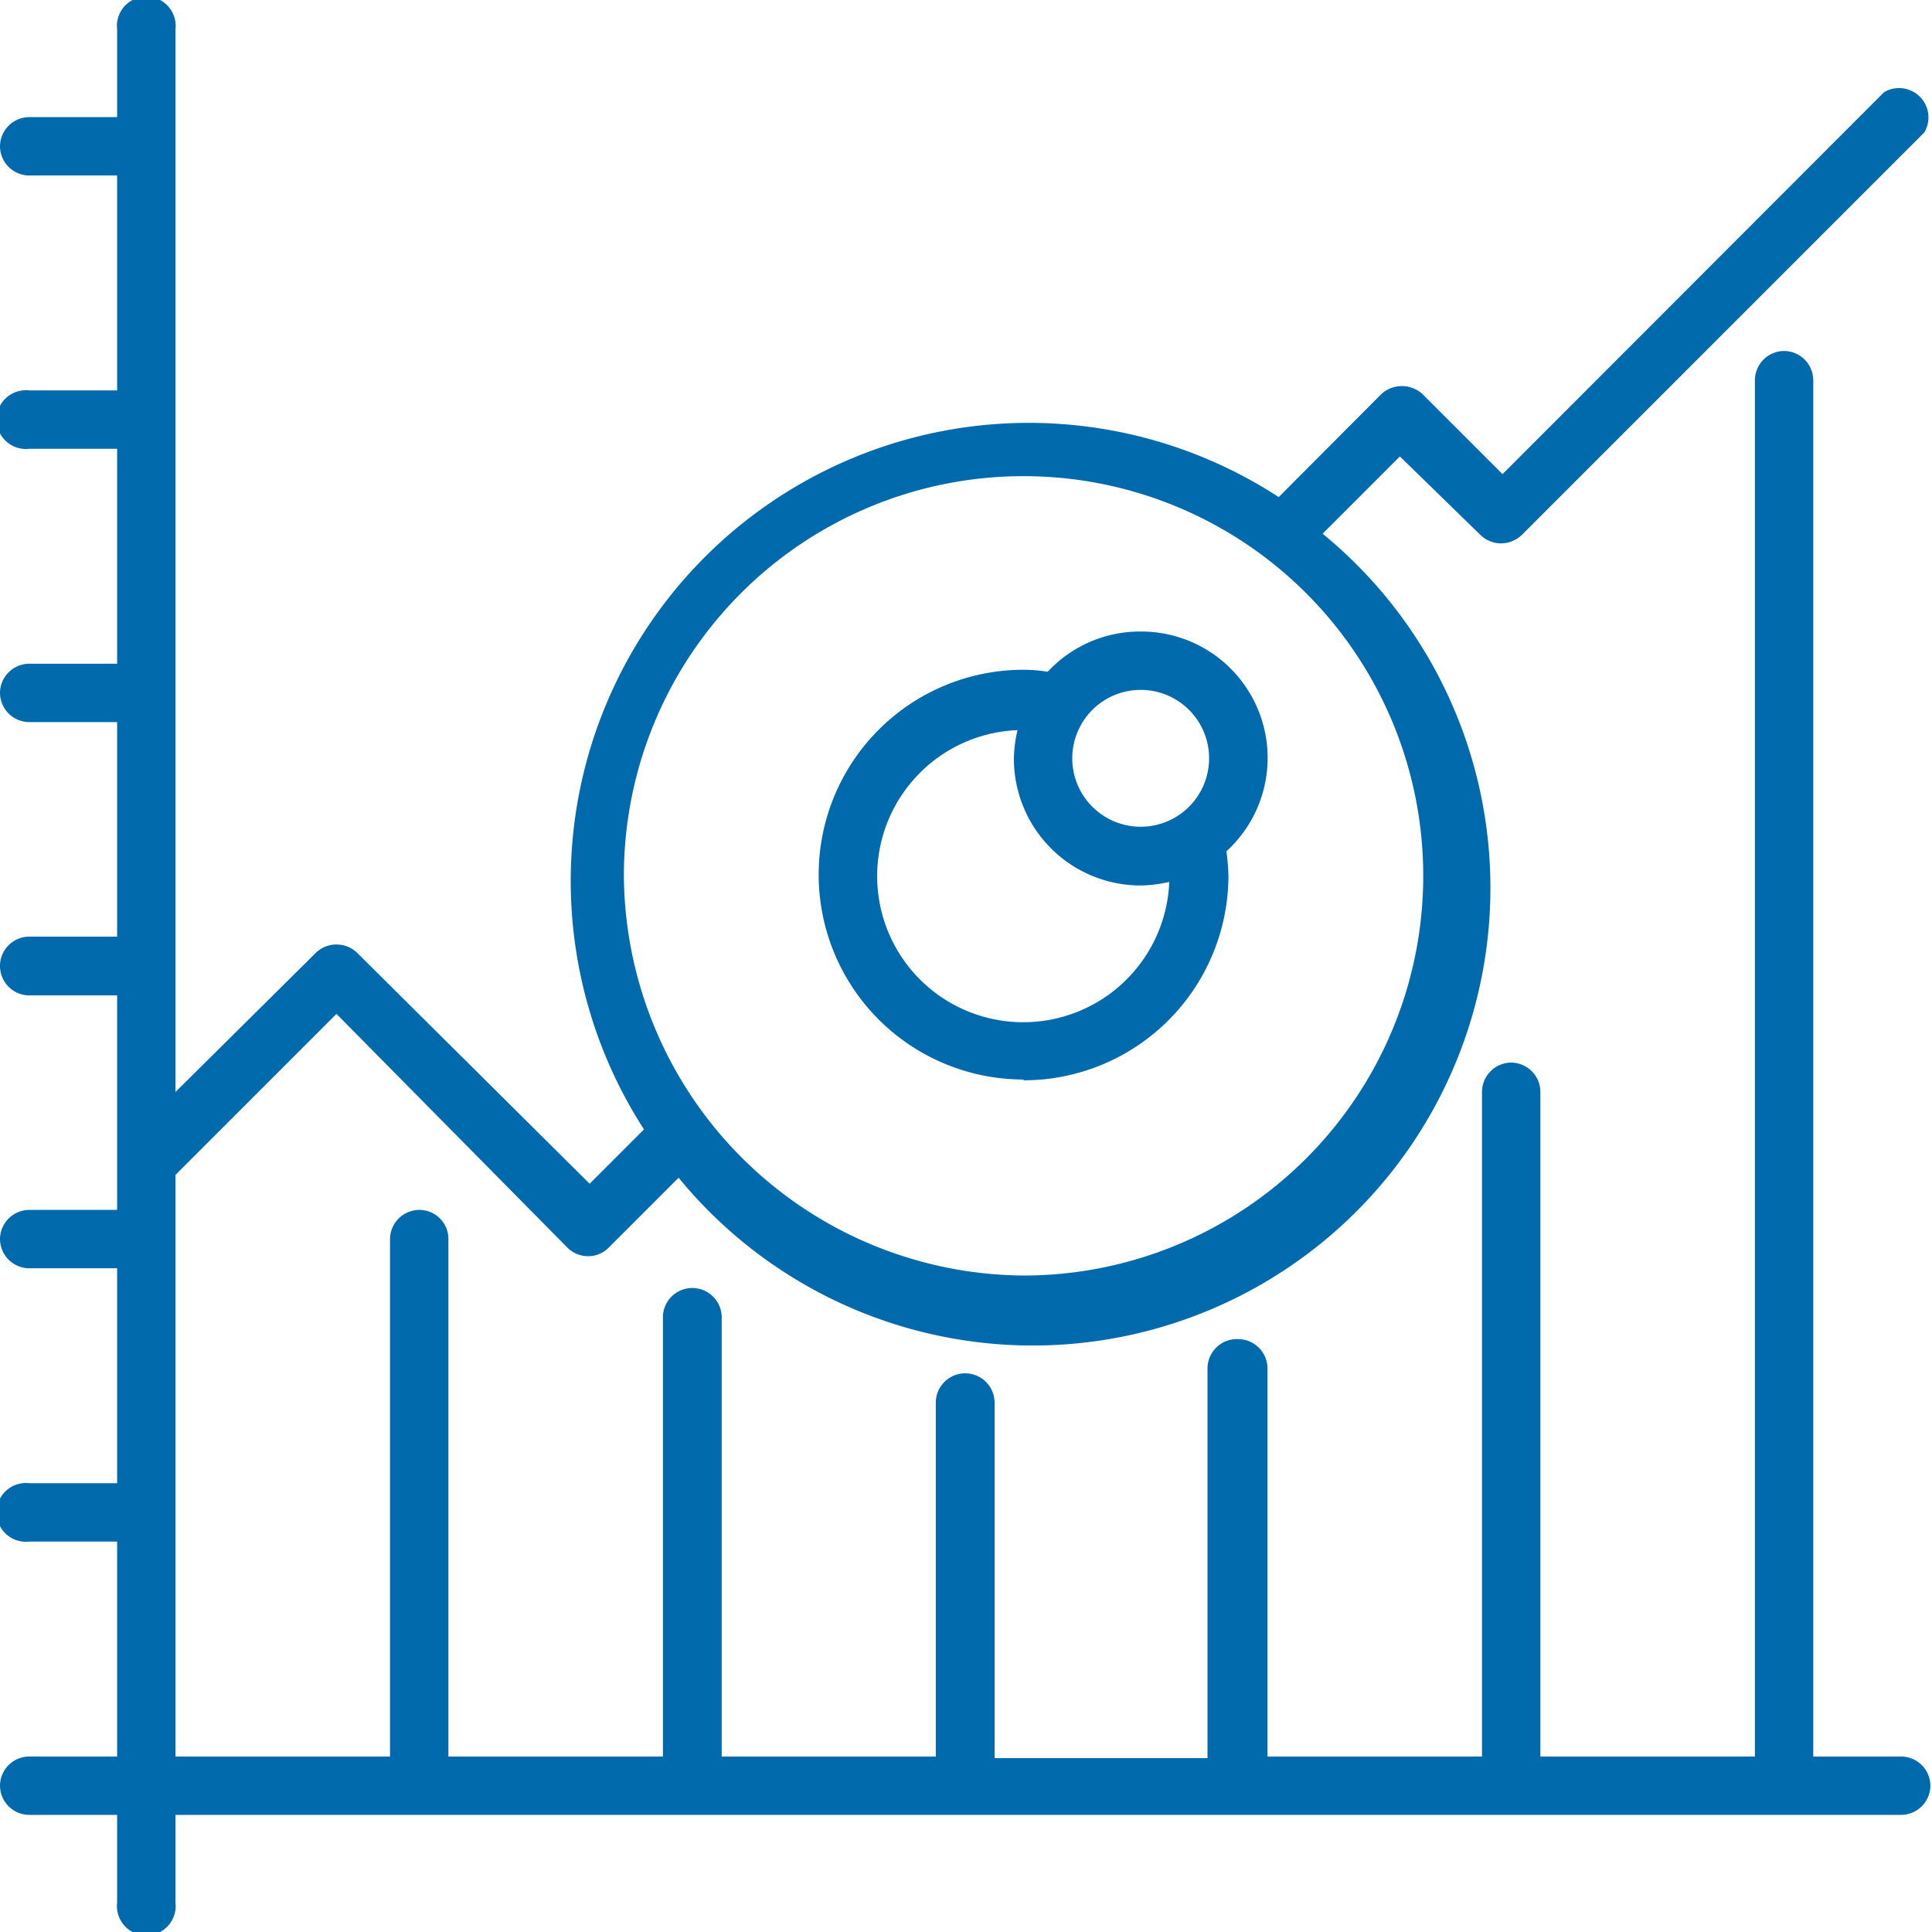
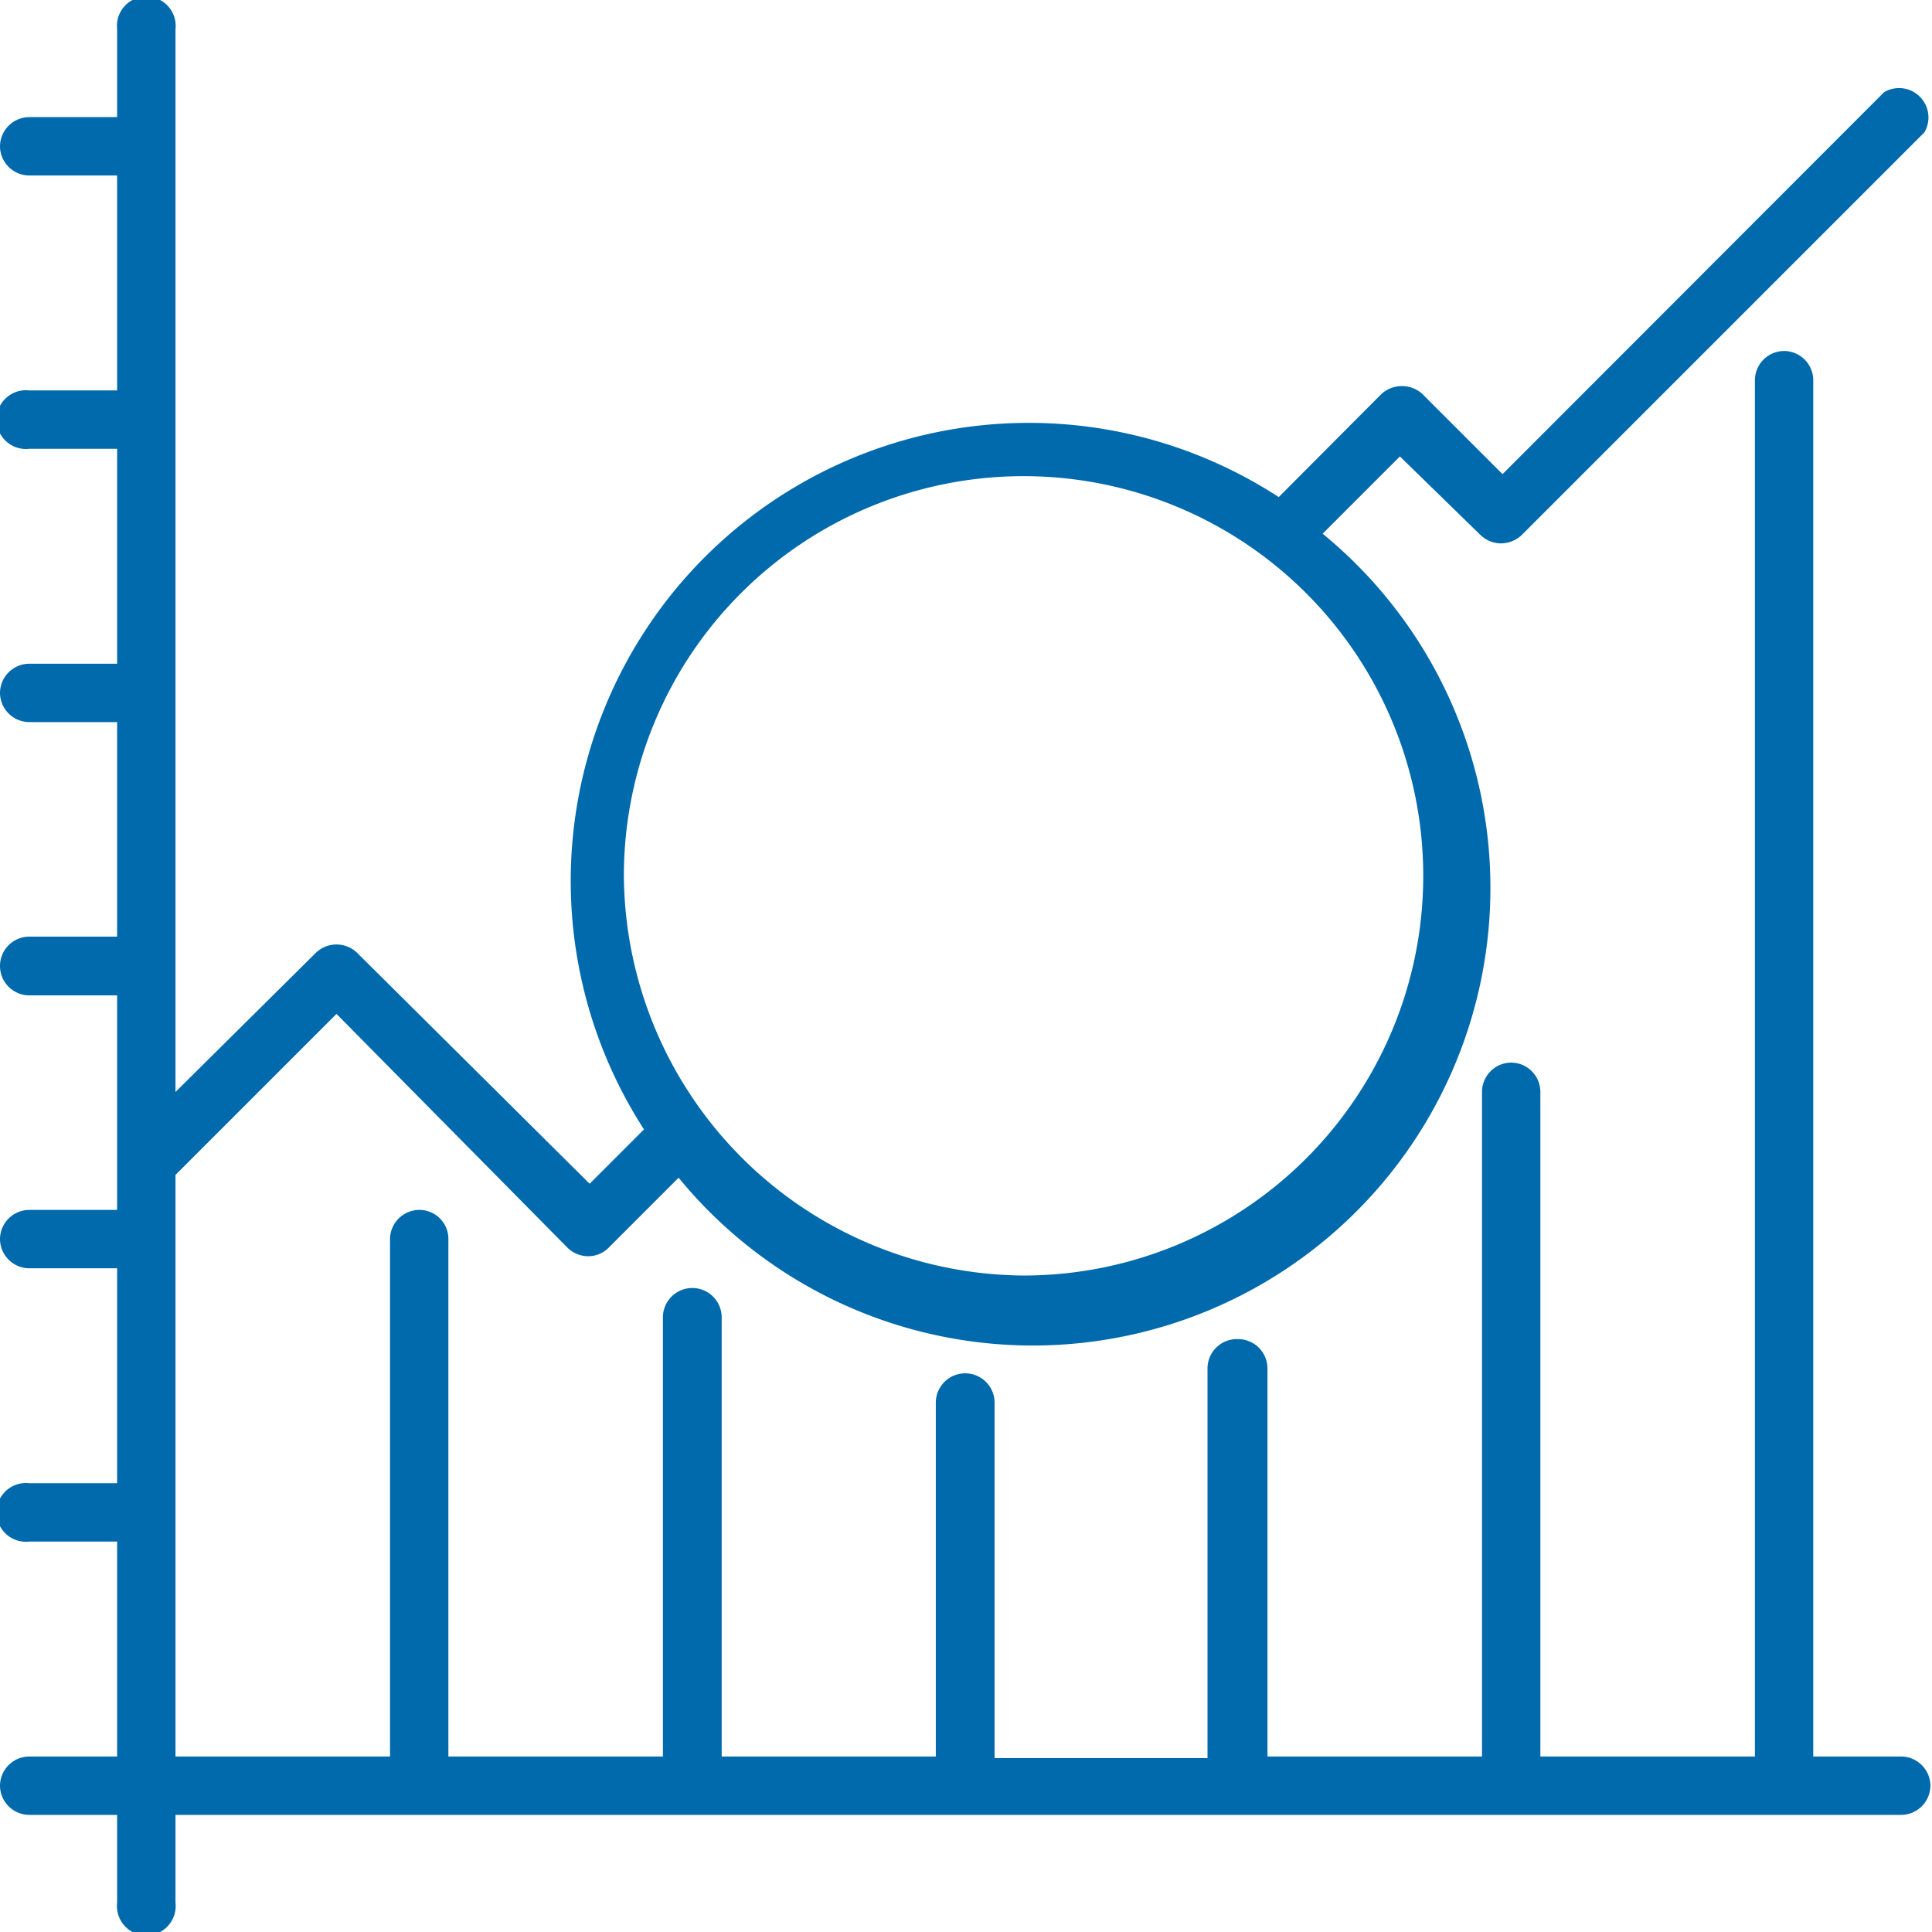
<svg xmlns="http://www.w3.org/2000/svg" id="Layer" viewBox="0 0 48 48">
  <defs>
    <style>.cls-1{fill:#006aac;}</style>
  </defs>
  <title>AllInclusiveMarketing</title>
  <path class="cls-1" d="M47.23,43.64H45.05V9.45a.73.73,0,0,0-.72-.73.73.73,0,0,0-.73.73V43.64H38.27V27.13a.73.73,0,0,0-.73-.73.73.73,0,0,0-.72.73V43.64H31.49V34a.73.73,0,0,0-.73-.73A.73.73,0,0,0,30,34v9.68H24.71V34.85a.73.73,0,0,0-1.46,0v8.79H17.93V32.73a.73.73,0,1,0-1.46,0V43.64H11.14V30.79a.72.72,0,0,0-.72-.73.73.73,0,0,0-.73.73V43.64H4.36V29.19l4-4L14.1,31a.73.73,0,0,0,.51.21.71.71,0,0,0,.51-.21l1.74-1.74a11.37,11.37,0,1,0,16-16l1.92-1.92,2,1.95a.74.74,0,0,0,.51.21.76.76,0,0,0,.52-.21l10-10a.73.73,0,0,0-1-1l-9.48,9.49-2-2a.76.76,0,0,0-1,0l-2.56,2.57A11.38,11.38,0,0,0,16,28.06l-1.35,1.35L8.86,23.66a.74.74,0,0,0-1,0L4.36,27.13V.73a.73.73,0,1,0-1.45,0V2.91H.73A.73.73,0,0,0,0,3.64a.73.73,0,0,0,.73.72H2.91V9.7H.73a.73.73,0,1,0,0,1.45H2.91v5.34H.73a.73.73,0,0,0-.73.72.73.73,0,0,0,.73.73H2.91v5.33H.73a.73.73,0,0,0,0,1.46H2.91v5.33H.73a.73.73,0,0,0-.73.73.73.73,0,0,0,.73.72H2.91v5.34H.73a.73.73,0,1,0,0,1.45H2.91v5.34H.73a.73.73,0,0,0-.73.72.73.73,0,0,0,.73.73H2.91v2.18a.73.73,0,1,0,1.45,0V45.09H47.23a.73.73,0,0,0,.73-.73A.73.73,0,0,0,47.23,43.64ZM15.5,21.75a9.93,9.93,0,1,1,9.93,9.94A10,10,0,0,1,15.5,21.75Z" />
-   <path class="cls-1" d="M25.43,26.84a5.09,5.09,0,0,0,5.09-5.09,5.6,5.6,0,0,0-.05-.6,3.14,3.14,0,0,0-2.13-5.46,3.13,3.13,0,0,0-2.31,1,3.83,3.83,0,0,0-.6-.05,5.09,5.09,0,0,0,0,10.18Zm2.91-9.7a1.7,1.7,0,1,1-1.7,1.7A1.7,1.7,0,0,1,28.34,17.14Zm-3.06,1a3.29,3.29,0,0,0-.09.71A3.15,3.15,0,0,0,28.34,22a3.29,3.29,0,0,0,.71-.09,3.63,3.63,0,1,1-3.77-3.77Z" />
</svg>